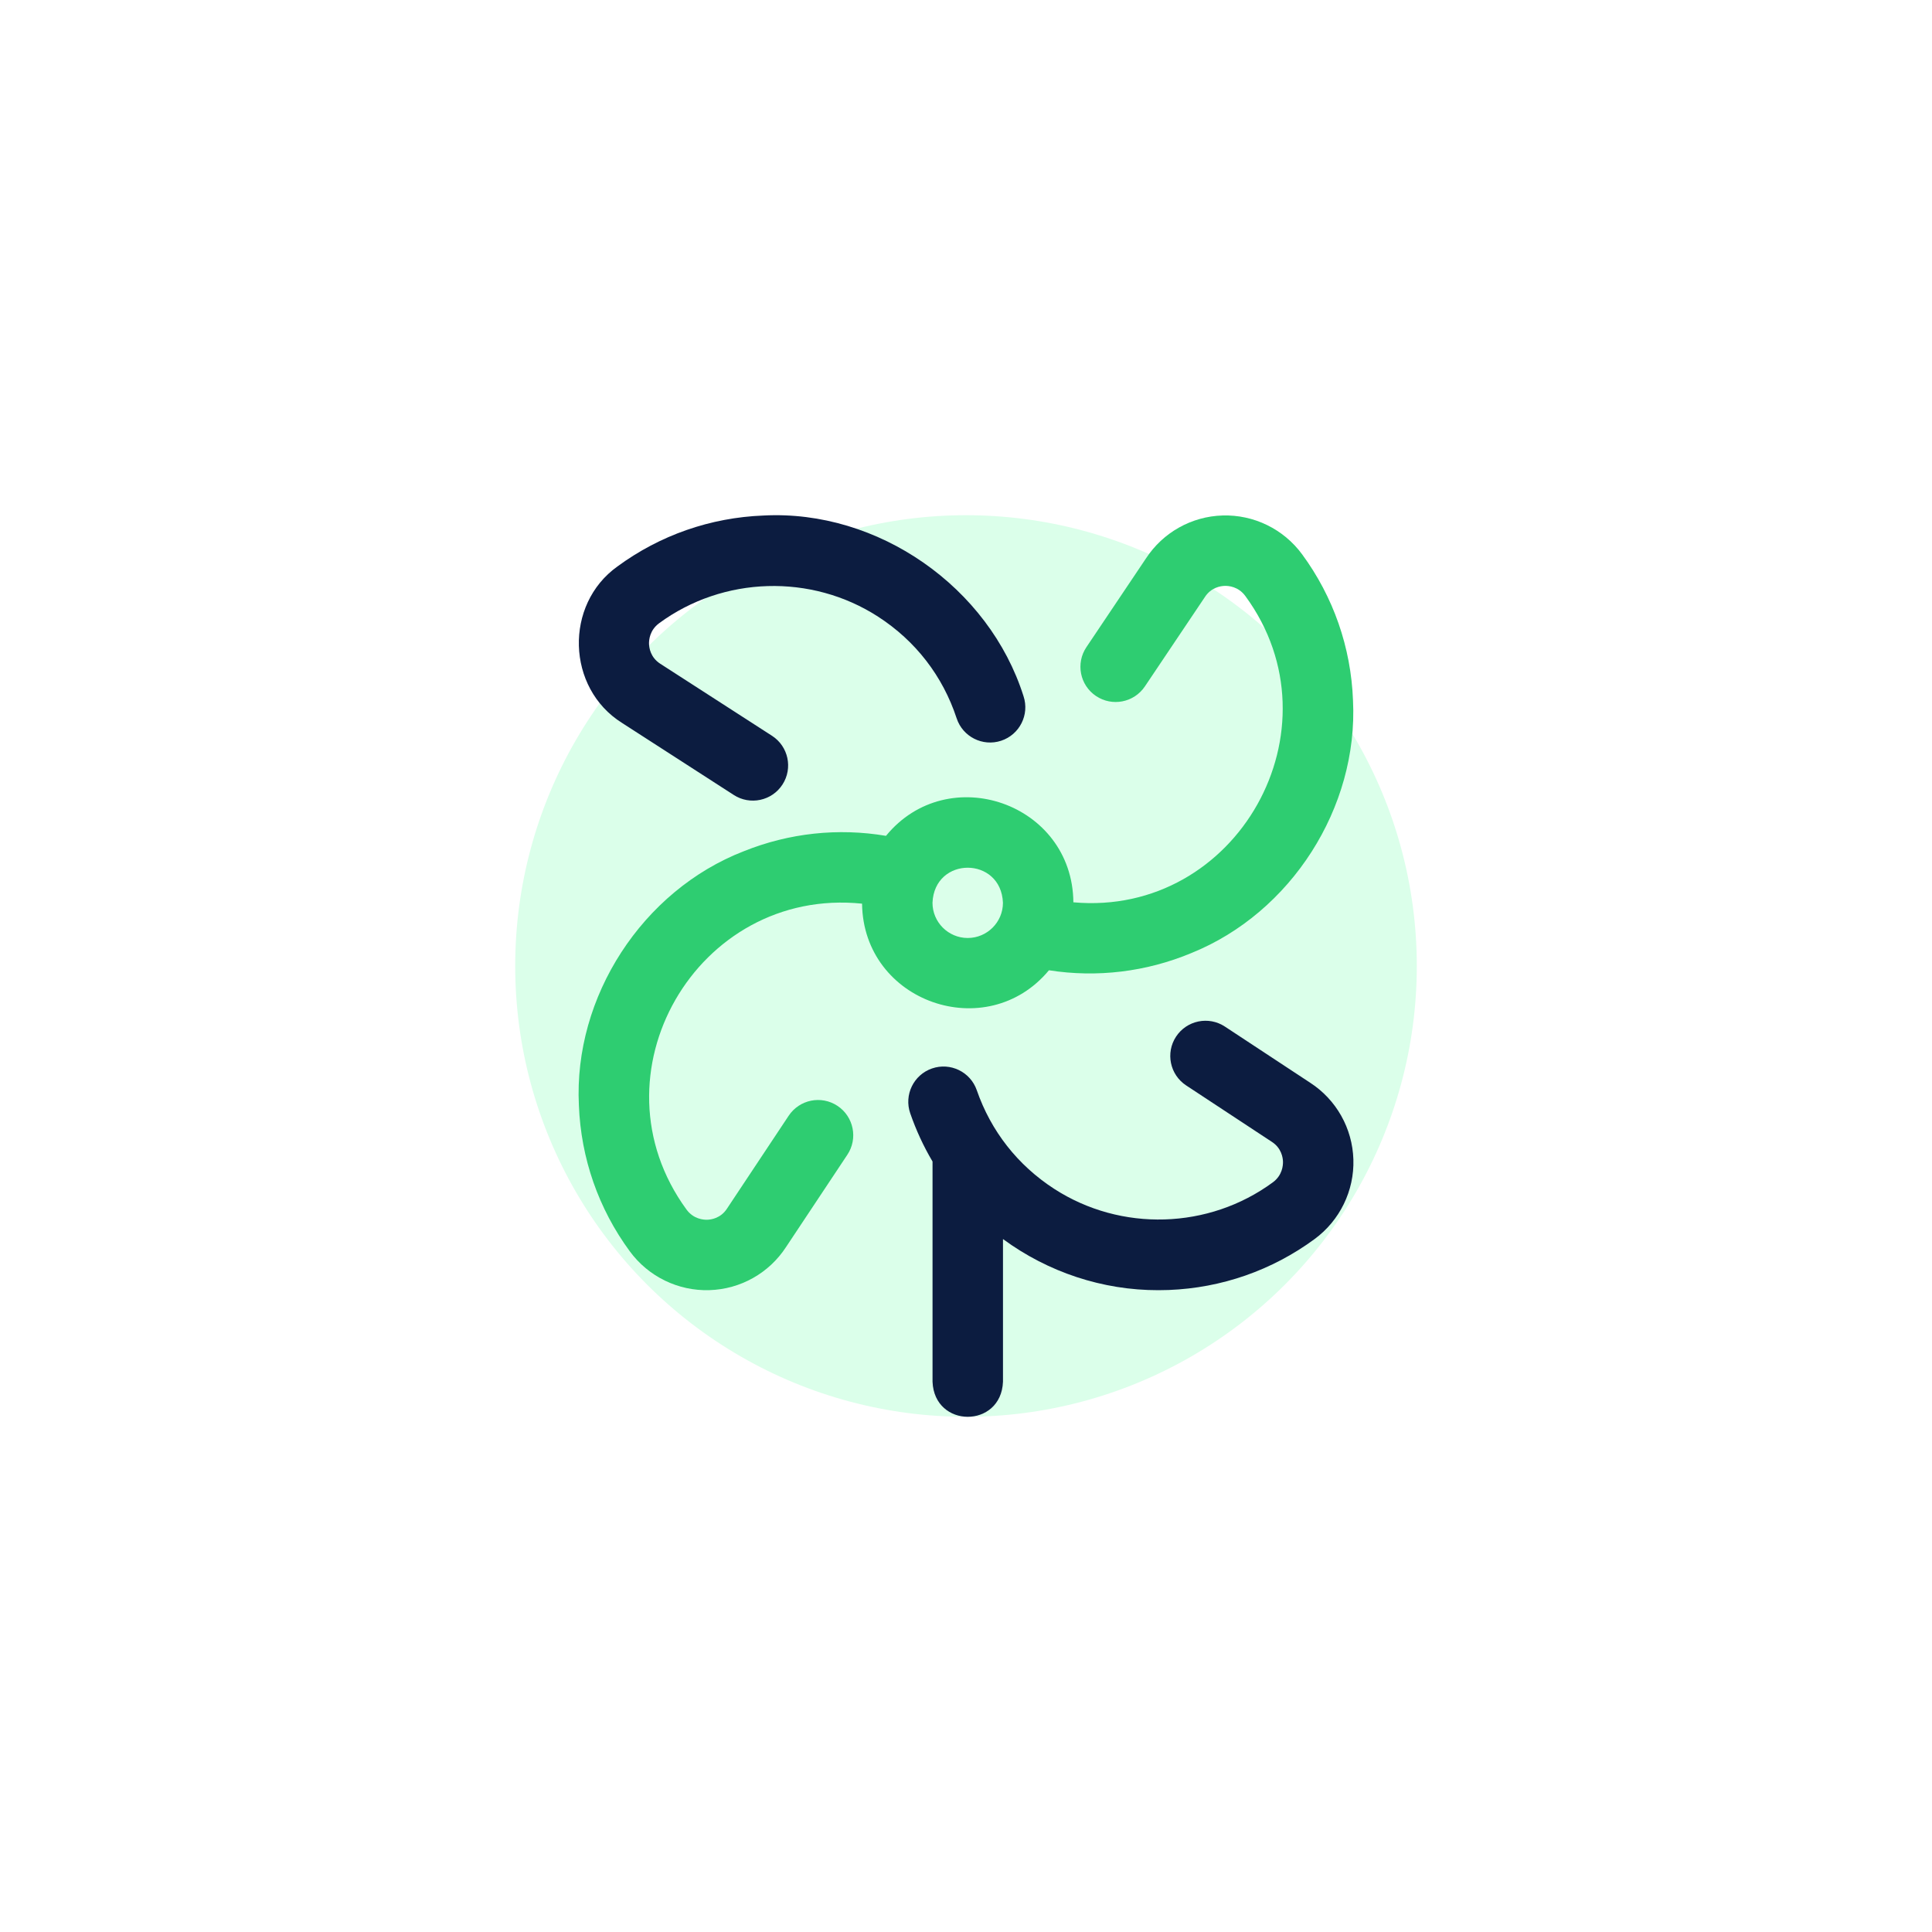
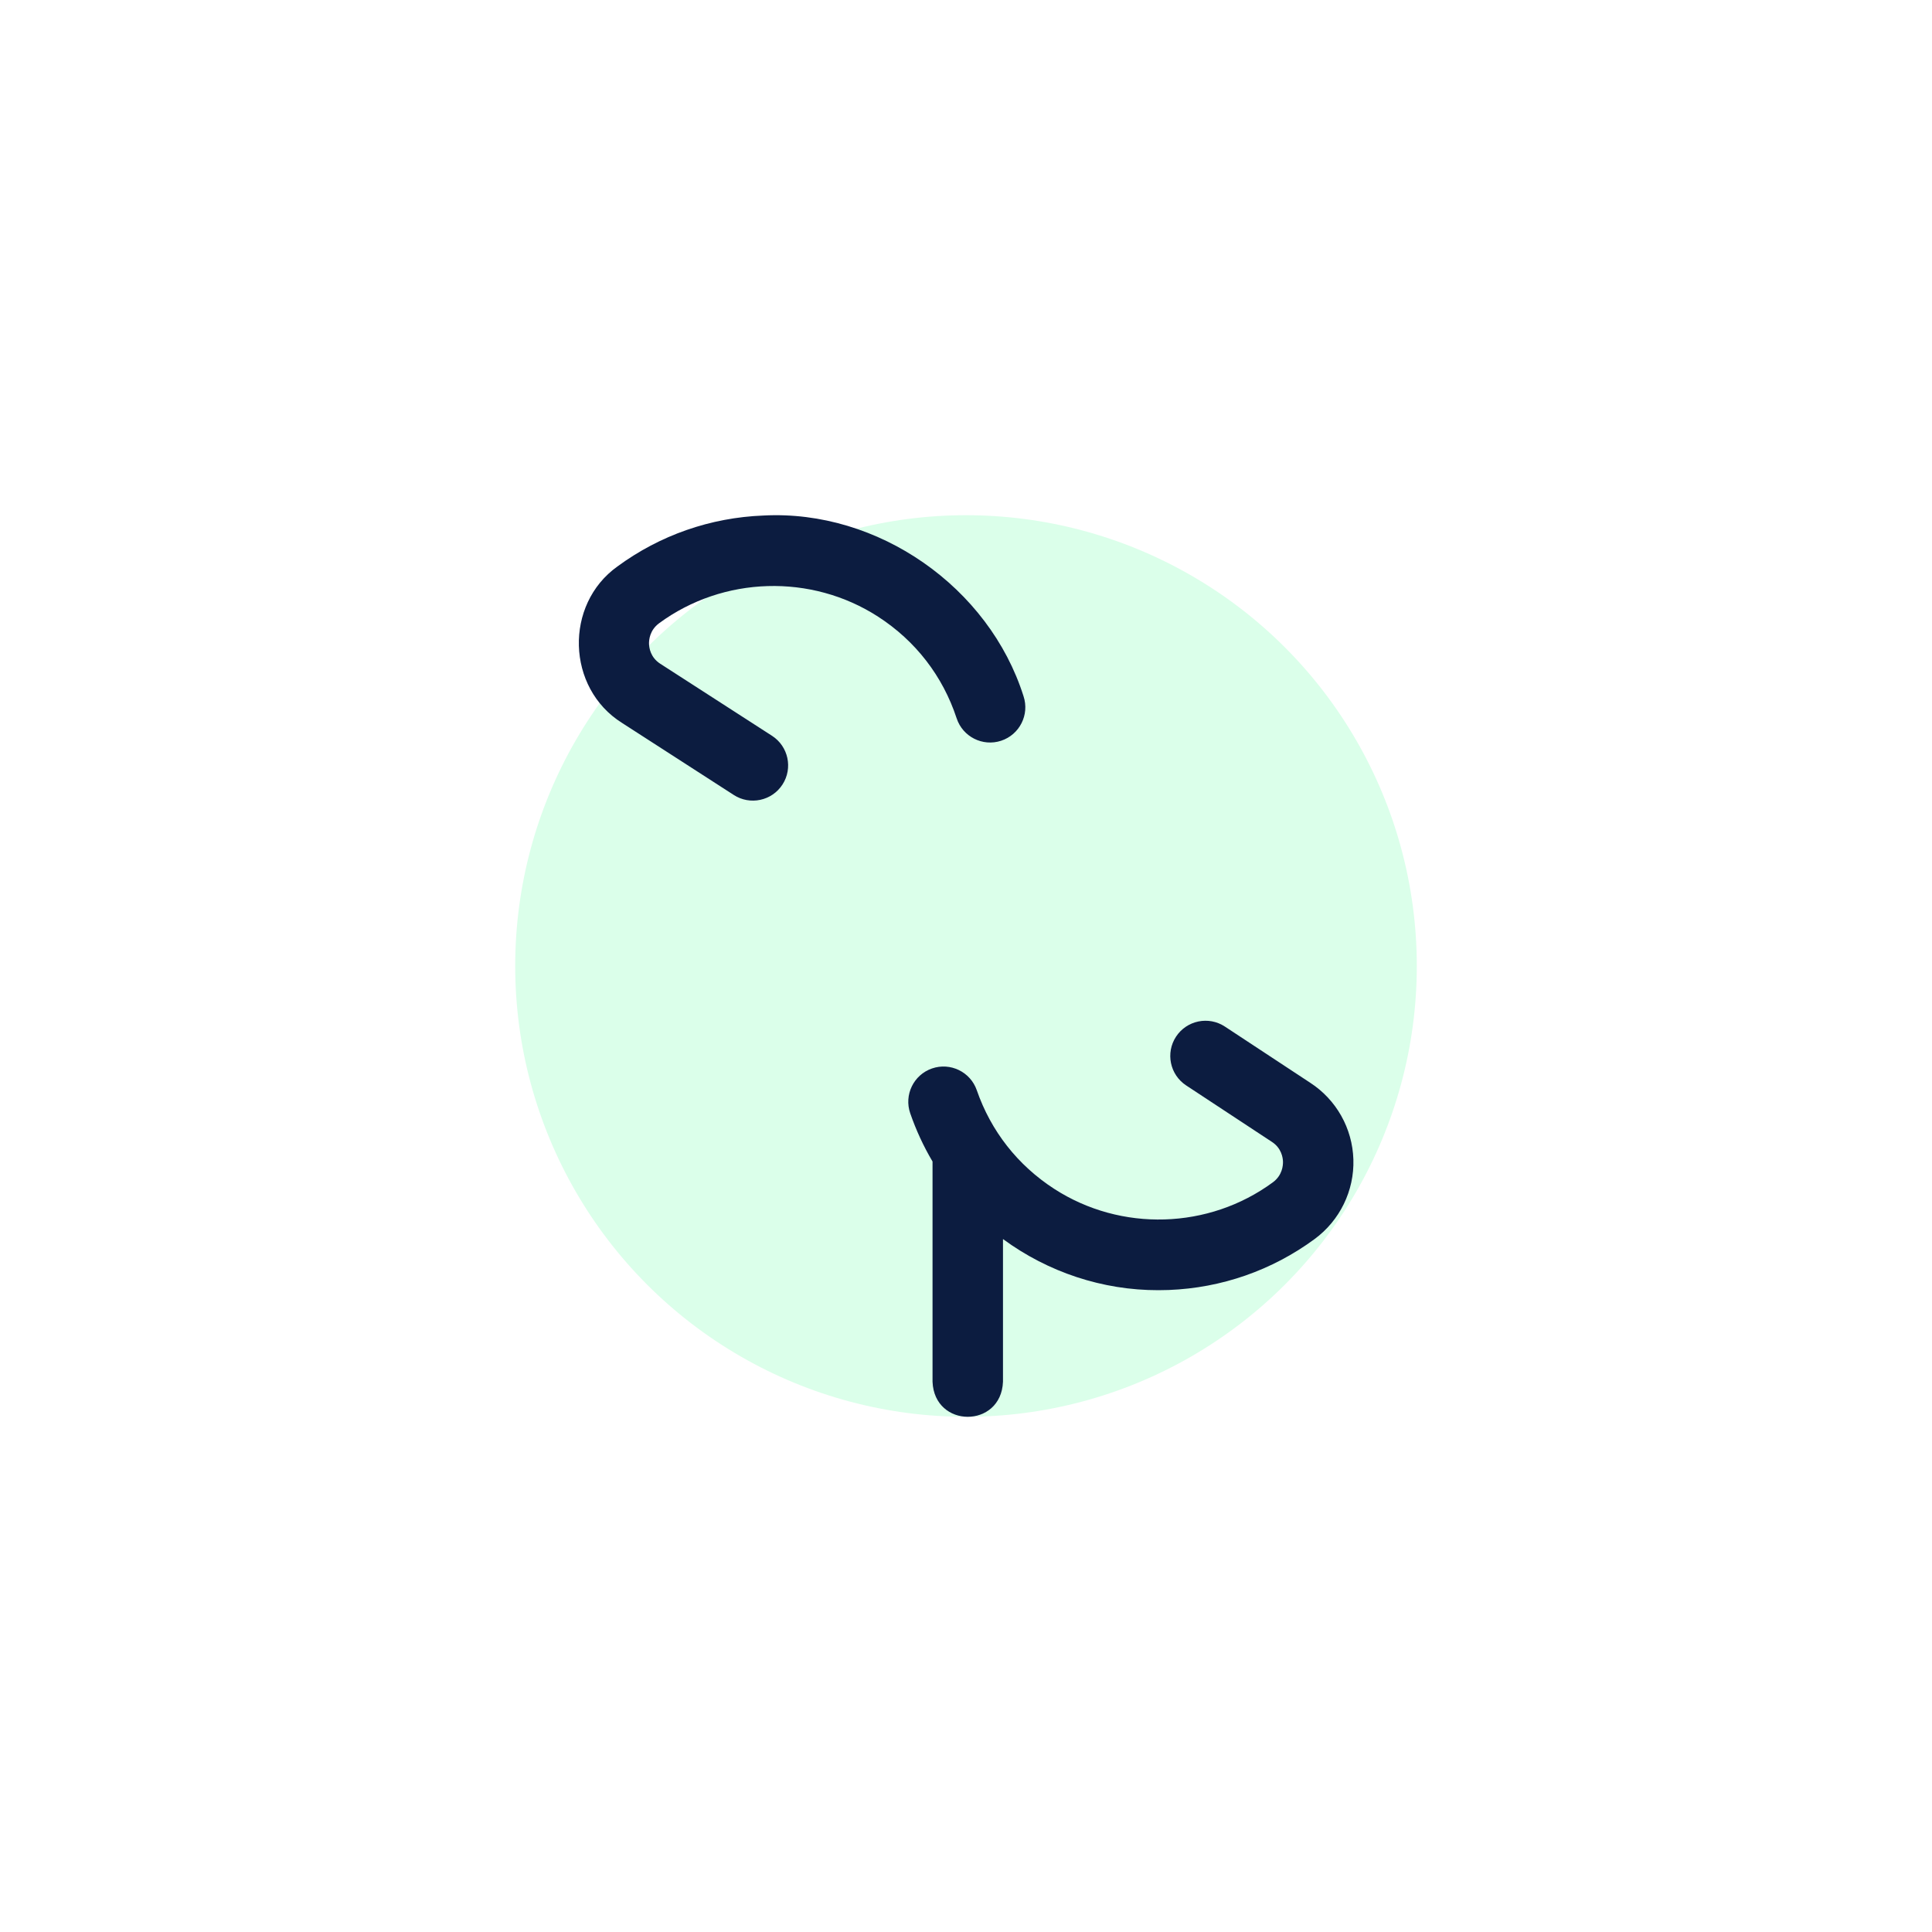
<svg xmlns="http://www.w3.org/2000/svg" width="90" height="90" viewBox="0 0 90 90" fill="none">
  <g filter="url(#filter0_f_26891_63403)">
    <circle cx="45" cy="45" r="21" fill="#DBFFEA" />
  </g>
  <g clip-path="url(#clip0_26891_63403)">
-     <path d="M63.028 32.622C62.934 30.154 62.113 27.802 60.656 25.82C59.792 24.645 58.406 23.969 56.951 24.013C55.505 24.056 54.172 24.805 53.382 26.016L50.609 30.147C50.104 30.899 50.304 31.918 51.056 32.423C51.809 32.928 52.828 32.728 53.333 31.976L56.113 27.835C56.118 27.827 56.124 27.819 56.129 27.811C56.421 27.359 56.87 27.298 57.049 27.293C57.23 27.287 57.688 27.322 58.012 27.764C62.553 33.953 57.63 42.719 50.002 42.033C49.962 37.412 44.163 35.406 41.273 38.937C39.044 38.56 36.767 38.804 34.65 39.653C29.929 41.482 26.713 46.435 26.967 51.491C27.062 53.958 27.882 56.31 29.34 58.293C30.202 59.468 31.594 60.145 33.045 60.1C34.493 60.057 35.827 59.306 36.616 58.093L39.474 53.791C39.975 53.036 39.769 52.017 39.014 51.516C38.26 51.015 37.242 51.22 36.74 51.975L33.878 56.284C33.874 56.29 33.87 56.296 33.867 56.301C33.575 56.753 33.126 56.815 32.947 56.82C32.766 56.825 32.308 56.79 31.983 56.349C27.396 50.075 32.46 41.305 40.158 42.096C40.215 46.687 45.968 48.688 48.864 45.199C51.105 45.55 53.393 45.275 55.502 44.395C60.14 42.522 63.279 37.618 63.028 32.622ZM45.08 43.695C44.175 43.695 43.439 42.959 43.439 42.054C43.529 39.877 46.631 39.878 46.721 42.054C46.721 42.959 45.984 43.695 45.08 43.695Z" fill="#2ECD71" />
    <path d="M30.234 29.996C30.239 30.176 30.301 30.624 30.753 30.917L35.963 34.276C36.724 34.768 36.944 35.783 36.452 36.545C35.958 37.312 34.935 37.521 34.184 37.034L28.973 33.674C26.386 32.05 26.28 28.161 28.762 26.388C30.746 24.93 33.099 24.11 35.568 24.015C40.901 23.736 46.072 27.347 47.681 32.435C47.965 33.296 47.496 34.223 46.636 34.507C45.775 34.79 44.848 34.322 44.564 33.461C43.916 31.492 42.651 29.856 40.907 28.728C37.793 26.715 33.693 26.837 30.705 29.032C30.264 29.357 30.228 29.815 30.234 29.996ZM63.046 54.013C63.002 52.564 62.251 51.229 61.036 50.44L57.059 47.821C56.302 47.323 55.285 47.532 54.786 48.289C54.288 49.046 54.498 50.063 55.254 50.562L59.236 53.184C59.24 53.186 59.243 53.188 59.247 53.191C59.699 53.483 59.761 53.932 59.766 54.112C59.771 54.294 59.736 54.752 59.295 55.077C56.312 57.271 52.218 57.393 49.108 55.381C47.41 54.282 46.163 52.694 45.502 50.786C45.205 49.931 44.27 49.477 43.414 49.774C42.558 50.071 42.105 51.006 42.402 51.862C42.676 52.653 43.024 53.404 43.441 54.108V64.368C43.528 66.545 46.637 66.543 46.723 64.368V57.72C48.827 59.267 51.369 60.107 53.964 60.102C54.122 60.102 54.281 60.099 54.44 60.093C56.906 59.998 59.257 59.178 61.239 57.72C62.414 56.855 63.09 55.47 63.046 54.013Z" fill="#0C1C40" />
  </g>
  <defs>
    <filter id="filter0_f_26891_63403" x="0" y="0" width="90" height="90" color-interpolation-filters="sRGB">
      <feGaussianBlur stdDeviation="12" />
    </filter>
    <clipPath id="clip0_26891_63403">
      <rect width="42" height="42" fill="white" transform="translate(24 24)" />
    </clipPath>
  </defs>
</svg>